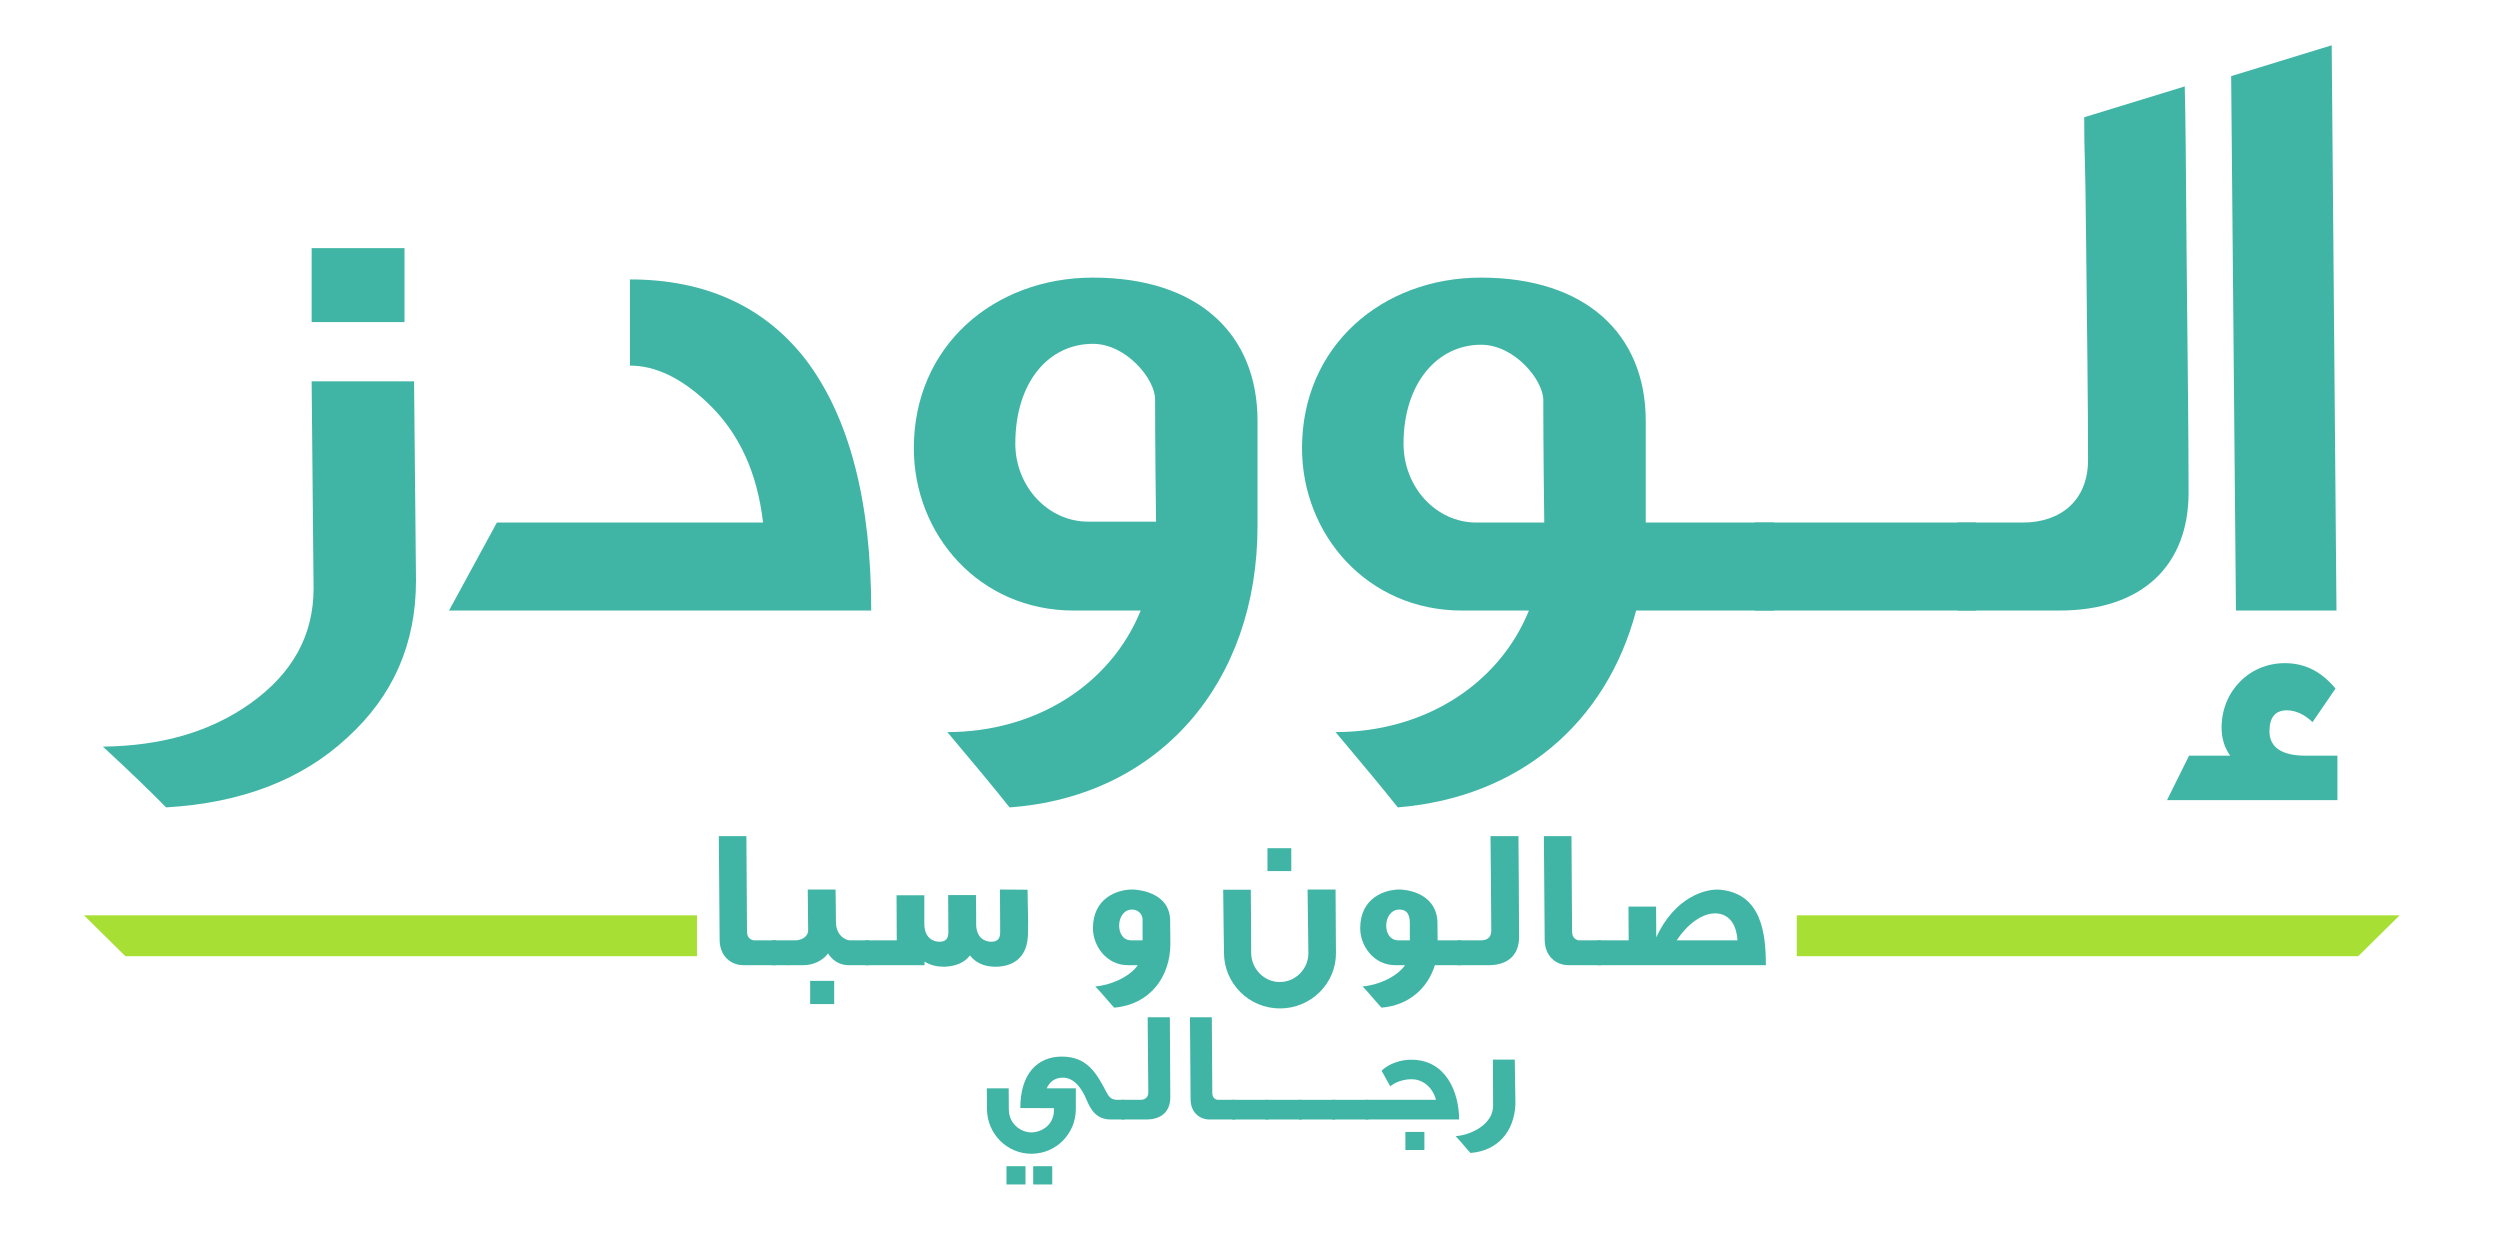
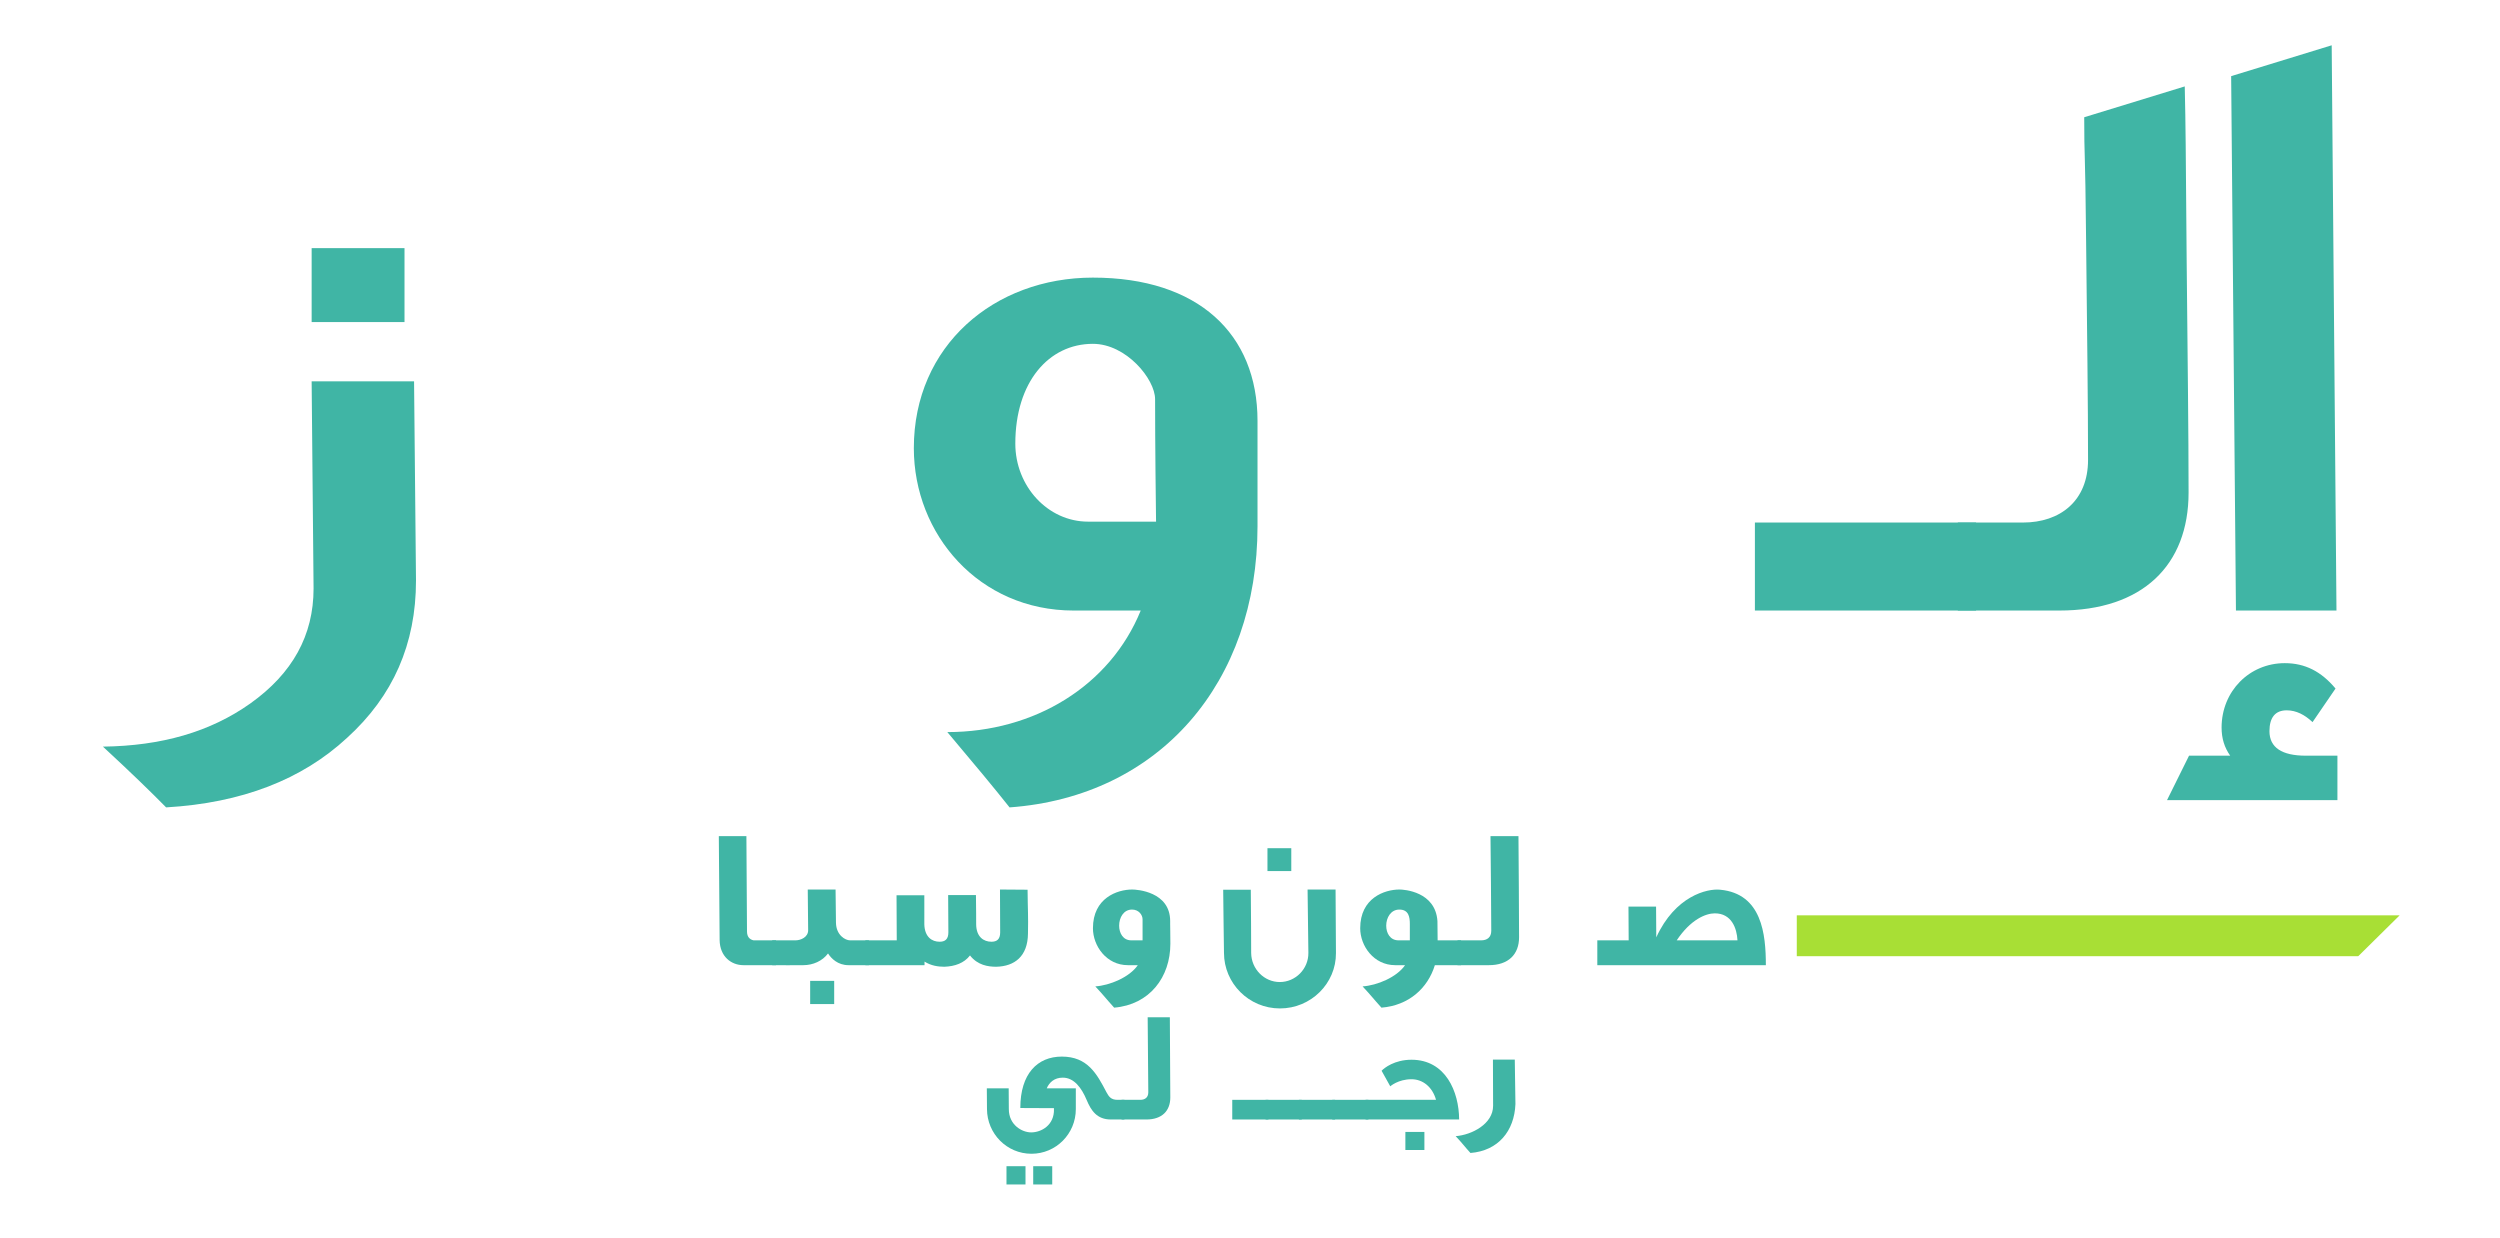
<svg xmlns="http://www.w3.org/2000/svg" version="1.1" id="Layer_1" x="0px" y="0px" width="687.234px" height="340.425px" viewBox="0 0 687.234 340.425" enable-background="new 0 0 687.234 340.425" xml:space="preserve">
  <g>
    <g>
      <g>
        <g>
          <polygon fill="#A8DF35" points="648.273,262.85 493.925,262.85 493.925,251.62 659.644,251.62     " />
-           <polygon fill="#A8DF35" points="34.46,262.85 191.594,262.85 191.594,251.62 23.089,251.62     " />
        </g>
      </g>
    </g>
    <g>
      <g>
        <path fill="#40B5A5" d="M305.375,307.74c-3.845,0-5.448-2.463-6.659-5.362c-1.379-3.281-3.453-6.177-6.611-6.136     c-2.25,0-3.673,1.3-4.365,2.94h7.997v5.706c0,6.787-5.441,12.272-12.19,12.272c-6.79,0-12.19-5.527-12.231-12.272     c0-1.255,0-3.026-0.045-5.706h6.009c0.041,2.769,0.041,4.582,0.041,5.706c0,4.365,3.632,6.398,6.136,6.398     c2.855,0,6.397-2.033,6.271-6.398v-0.261l-9.249-0.042c0-9.424,4.705-14.137,11.409-14.137c7.089,0,9.642,4.758,12.279,9.813     c0.647,1.166,1.208,2.074,3.027,2.074h1.899v5.403H305.375z M276.675,325.595v-5.016h5.228v5.016H276.675z M284.022,325.595     v-5.016h5.229v5.016H284.022z" />
        <path fill="#40B5A5" d="M315.136,307.74h-6.824v-5.403h5.146c1.293,0,2.201-0.646,2.201-2.074c0-3.023-0.127-17.635-0.172-20.62     h6.095c0.041,4.974,0.127,17.811,0.127,22.048C321.709,305.363,319.418,307.74,315.136,307.74z" />
-         <path fill="#40B5A5" d="M332.472,307.74c-2.635,0-5.143-1.857-5.187-5.489l-0.172-22.608h6.006l0.131,20.748     c0,1.21,0.605,1.774,1.431,1.946h4.884v5.403H332.472z" />
        <path fill="#40B5A5" d="M338.739,307.74v-5.403h9.944v5.403H338.739z" />
        <path fill="#40B5A5" d="M347.902,307.74v-5.403h9.94v5.403H347.902z" />
        <path fill="#40B5A5" d="M357.065,307.74v-5.403h9.94v5.403H357.065z" />
        <path fill="#40B5A5" d="M366.228,307.74v-5.403h9.94v5.403H366.228z" />
        <path fill="#40B5A5" d="M375.391,307.74v-5.403h19.364c-0.997-3.543-3.632-5.661-6.741-5.661c-3.677,0-5.841,1.946-5.841,1.946     l-2.38-4.278c0.743-0.781,3.55-3.027,8.221-3.027c9.376,0,13.053,8.771,13.095,16.424H375.391z M386.329,316.125v-4.97h5.229     v4.97H386.329z" />
        <path fill="#40B5A5" d="M410.444,303.98l-0.045-12.709h6.005l0.18,12.234c-0.303,7.437-4.754,12.837-12.365,13.442     c-1.771-1.943-2.115-2.552-4.066-4.623C404.61,311.978,410.444,308.955,410.444,303.98z" />
      </g>
    </g>
    <g>
      <g>
        <path fill="#40B5A5" d="M204.365,265.32c-3.326,0-6.491-2.35-6.545-6.935l-0.221-28.541h7.581l0.165,26.195     c0,1.527,0.771,2.236,1.81,2.456h6.167v6.824H204.365z" />
        <path fill="#40B5A5" d="M233.24,265.32c-2.944,0-4.747-1.857-5.62-3.223c-1.527,2.074-4.148,3.223-6.766,3.223     c-3.054,0.052-5.514,0-8.572,0v-6.824c0,0,5.349,0,6.384,0c1.476,0,3.491-0.874,3.491-2.782l-0.11-11.189h7.646     c0.052,2.944,0.052,6.167,0.11,9.115c0.059,3.439,2.569,4.856,3.873,4.856h5.187v6.824H233.24z M222.708,276.017v-6.388h6.604     v6.388H222.708z" />
        <path fill="#40B5A5" d="M273.855,265.753c-2.243,0-5.132-0.434-7.209-3.109c-1.637,2.125-4.148,2.999-7.041,3.109     c-1.692,0-3.656-0.272-5.458-1.417v0.983h-16.262v-6.824h8.626l-0.059-12.39h7.639c0.055,4.585-0.048,5.188,0,8.021     c0.11,3.439,2.074,4.75,4.203,4.75c1.472,0,2.408-0.657,2.408-2.565c0-3.275-0.059-6.986-0.059-10.261h7.64     c0.059,3.164,0.059,8.076,0.059,8.076c0.051,3.439,2.07,4.75,4.199,4.75c1.473,0,2.401-0.657,2.401-2.565     c0-5.184-0.052-5.676-0.052-11.788l7.584,0.056c0.055,6.057,0.22,6.875,0.11,12.059     C282.529,262.861,278.932,265.643,273.855,265.753z" />
        <path fill="#40B5A5" d="M312.777,265.32h-2.728c-5.899,0-9.606-5.297-9.606-10.153c0-8.297,6.655-10.643,10.8-10.643     c1.204,0,10.429,0.544,10.429,8.675v0.929c0,0.874,0.055,2.456,0.055,5.297c0,9.17-5.679,16.754-15.451,17.573     c-2.235-2.456-2.779-3.275-5.18-5.841C305.079,270.885,310.486,268.649,312.777,265.32z M314.084,252.71     c0-1.2-1.039-2.676-2.893-2.676c-2.349,0-3.546,2.238-3.546,4.423c0,2.07,1.087,4.038,3.33,4.038h3.109V252.71z" />
        <path fill="#40B5A5" d="M351.857,277.213c-8.571,0-15.392-6.931-15.392-15.278c0-1.582-0.217-14.026-0.217-17.355h7.588     c0.055,2.999,0.103,16.207,0.103,17.41c0.059,4.42,3.605,7.967,7.863,7.967c4.313,0,7.914-3.602,7.863-8.021l-0.221-17.411h7.694     l0.106,17.466C367.301,270.338,360.374,277.213,351.857,277.213z M348.417,239.447v-6.276h6.549v6.276H348.417z" />
        <path fill="#40B5A5" d="M394.436,265.32c-1.964,6.384-7.206,11.079-14.684,11.678c-2.235-2.456-2.779-3.275-5.187-5.841     c3.982-0.271,9.39-2.508,11.681-5.837h-2.725c-5.896,0-9.61-5.297-9.61-10.153c0-8.297,6.659-10.643,10.808-10.643     c1.204,0,9.878,0.544,10.425,8.675c0,0.22,0,1.313,0.052,5.297h6.438v6.824H394.436z M387.556,254.017     c0-1.96-0.326-3.982-2.893-3.982c-2.346,0-3.601,2.238-3.601,4.423c0,2.07,1.087,4.038,3.381,4.038h3.112V254.017z" />
        <path fill="#40B5A5" d="M409.285,265.32h-8.623v-6.824h6.494c1.637,0,2.782-0.818,2.782-2.621c0-3.817-0.158-22.268-0.213-26.03     h7.69c0.055,6.273,0.165,22.484,0.165,27.833C417.581,262.314,414.685,265.32,409.285,265.32z" />
-         <path fill="#40B5A5" d="M431.173,265.32c-3.329,0-6.493-2.35-6.549-6.935l-0.22-28.541h7.588l0.161,26.195     c0,1.527,0.761,2.236,1.799,2.456h6.171v6.824H431.173z" />
        <path fill="#40B5A5" d="M439.091,265.32v-6.824h8.62l-0.056-9.28h7.588l0.056,8.462c5.183-11.351,13.972-13.483,17.572-13.098     c11.464,1.09,12.552,12.224,12.552,20.74H439.091z M471.4,251.073c-2.508,0-6.663,1.692-10.484,7.423h16.706     C477.457,255.167,475.985,251.073,471.4,251.073z" />
      </g>
    </g>
    <g>
      <g>
        <path fill="#40B5A5" d="M28.293,205.244c16.056-0.199,29.477-4.023,40.532-11.873c11.578-8.248,17.374-18.711,17.374-31.594     l-0.53-56.947h28.156l0.53,54.735c0,17.509-6.315,31.794-18.949,43.265c-12.372,11.475-28.951,17.91-49.74,19.117     C41.718,217.922,35.926,212.289,28.293,205.244z M85.669,88.527V68.203h25.528v20.324H85.669z" />
-         <path fill="#40B5A5" d="M239.494,167.833H123.432l13.163-24.19h73.16c-1.575-13.715-6.577-24.688-15.265-32.917     c-7.103-6.733-14.212-10.224-21.318-10.224V76.811c20.792,0,37.106,7.483,48.429,22.194     C233.44,114.716,239.494,137.658,239.494,167.833z" />
        <path fill="#40B5A5" d="M260.417,201.248c23.95,0,44.738-12.713,53.162-33.414h-18.426c-26.052,0-43.944-20.947-43.944-44.639     c0-28.179,22.103-46.881,49.21-46.881c28.951,0,45.265,15.461,45.265,39.402v28.929c0,42.89-26.846,74.311-68.158,77.303     C273.576,216.959,267.788,209.977,260.417,201.248z M317.792,143.396c-0.265-20.448-0.265-31.67-0.265-33.667     c0-5.486-7.897-15.213-17.108-15.213c-12.104,0-21.315,10.475-21.315,27.432c0,11.722,8.946,21.448,19.998,21.448H317.792z" />
-         <path fill="#40B5A5" d="M487.672,167.833h-37.904c-8.155,30.924-32.104,51.372-65.523,54.113     c-3.956-4.987-9.741-11.97-17.108-20.699c23.946,0,44.734-12.713,53.162-33.414h-18.423c-26.058,0-43.958-20.947-43.958-44.639     c0-28.179,22.113-46.881,49.217-46.881c28.689,0,45.269,15.461,45.269,39.402v27.928h35.27V167.833z M424.508,143.643     c-0.265-20.448-0.265-31.67-0.265-33.665c0-5.484-7.895-15.211-17.109-15.211c-12.106,0-21.314,10.723-21.314,27.181     c0,11.972,8.949,21.695,20.004,21.695H424.508z" />
        <path fill="#40B5A5" d="M543.205,143.643v24.19H482.41v-24.19H543.205z" />
        <path fill="#40B5A5" d="M601.625,135.414c0,19.95-12.63,32.419-35.531,32.419h-27.898v-24.19h17.896     c10.264,0,17.899-5.985,17.899-17.207c0-15.46-0.265-35.41-0.529-59.85c-0.262-27.68-0.523-22.137-0.523-34.356l27.634-8.475     c0.262,11.469,0.262,15.65,0.522,47.321C601.361,98.009,601.625,119.456,601.625,135.414z" />
        <path fill="#40B5A5" d="M642.542,219.952h-46.844l6.054-12.218h11.312c-1.575-2.242-2.366-4.739-2.366-7.731     c0-9.975,7.633-17.707,17.37-17.707c5.53,0,10.002,2.246,13.951,6.982l-6.319,9.231c-2.102-1.998-4.471-3.247-7.103-3.247     c-3.157,0-4.739,1.995-4.739,5.737c0,4.492,3.422,6.734,9.999,6.734h8.685V219.952z M642.281,167.833h-27.633L613.331,20.93     l27.637-8.479L642.281,167.833z" />
      </g>
    </g>
  </g>
</svg>